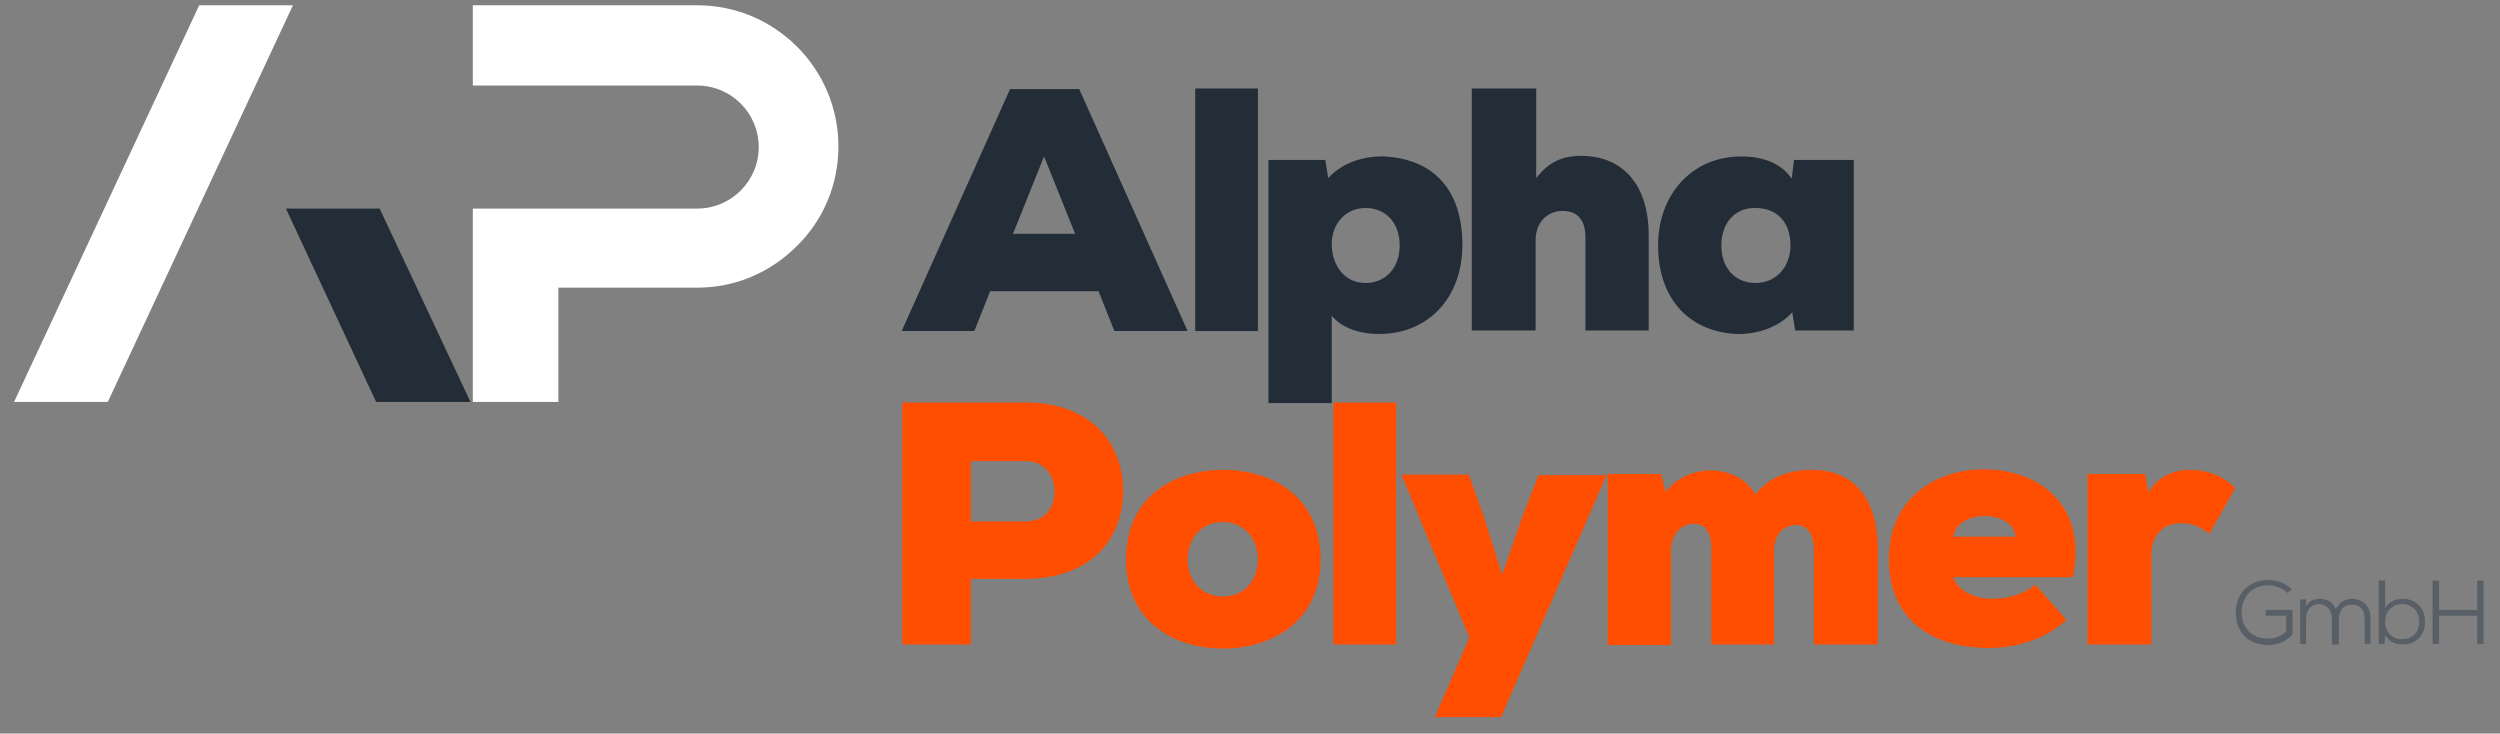
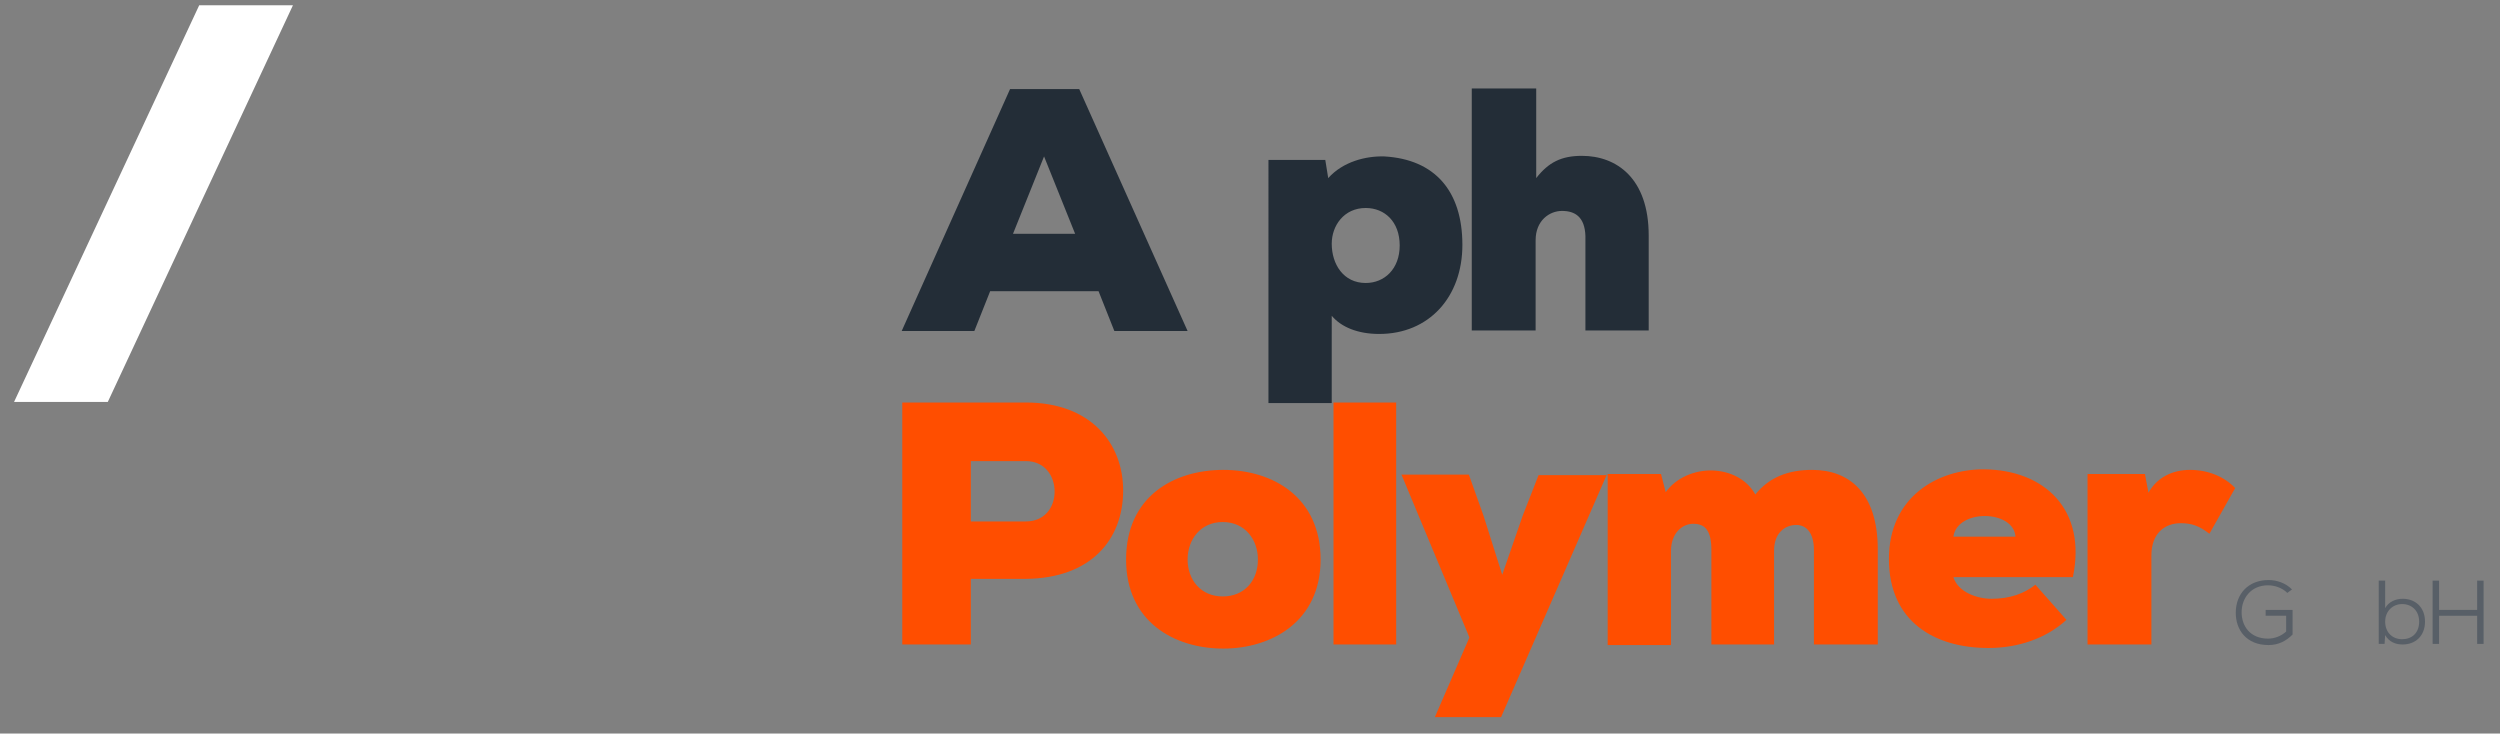
<svg xmlns="http://www.w3.org/2000/svg" version="1.1" id="Layer_1" x="0px" y="0px" viewBox="0 0 426.7 125.2" style="enable-background:new 0 0 426.7 125.2;" xml:space="preserve">
  <rect x="0" y="0" width="426.7" height="125.2" fill="#808080" stroke="none" />
  <style type="text/css">
	.st0{fill:#232D37;}
	.st1{fill:#FF4E00;}
	.st2{fill:#585F67;}
	.st3{fill:#FFFFFF;}
</style>
  <g>
    <path class="st0" d="M187.5,49.7H169l-2.7,6.8h-12.4l18.5-41.3h11.8l18.5,41.3h-12.5L187.5,49.7z M178.2,26.7l-5.3,13.2h10.6   L178.2,26.7z" />
-     <path class="st0" d="M214.7,15.1v41.4h-10.7V15.1H214.7z" />
    <path class="st0" d="M227.4,68.8h-10.9V27.3h9.7l0.5,3.1c2.5-2.8,6.4-3.8,9.6-3.7c8.6,0.5,13.3,5.9,13.3,15.1   c0,8.9-5.7,15.2-14.2,15.2c-3.7,0-6.5-1.2-8.1-3.1V68.8z M238.9,41.9c0-4.1-2.6-6.4-5.8-6.4c-3.7,0-5.8,3-5.8,6.1   c0,3.5,2,6.7,5.8,6.7C236.3,48.3,238.9,45.9,238.9,41.9z" />
    <path class="st0" d="M262.2,15.1v15.3c2.1-2.7,4.3-3.8,7.8-3.8c5.9,0,11.4,3.8,11.4,13.6v16.2h-10.8V40.3c-0.1-3.3-1.8-4.3-4-4.3   c-2.1,0-4.5,1.6-4.5,5v15.4h-10.9V15.1H262.2z" />
-     <path class="st0" d="M306.2,27.3h10.2v29.1h-10l-0.5-3.1c-2.5,2.8-6.4,3.8-9.6,3.7c-8.6-0.5-13.3-6.6-13.3-15.1   c0-8.6,5.7-15.2,14.2-15.2c4.1,0,7,1.4,8.6,3.8L306.2,27.3z M293.8,41.9c0,4.1,2.6,6.4,5.8,6.4c3.7,0,6-2.9,6-6.4   c0-3.9-2.2-6.4-6-6.4C296.4,35.4,293.8,37.8,293.8,41.9z" />
    <path class="st1" d="M165.7,98.9V110H154V68.7h21.1c11.1,0,16.6,7,16.6,15c0,8.4-5.5,15-16.6,15.1H165.7z M165.7,89h9.4   c3.2,0,4.9-2.4,4.9-5.1s-1.7-5.2-4.9-5.2h-9.4V89z M225.4,95.5c0,10.6-8.4,15.2-16.6,15.2c-8.4,0-16.6-4.6-16.6-15.2   c0-10.8,8.2-15.3,16.6-15.3C217.3,80.2,225.4,84.9,225.4,95.5z M214.7,95.5c0-3.4-2.2-6.4-6-6.4c-3.8,0-6,3-6,6.4   c0,3.4,2.2,6.3,6,6.3C212.4,101.8,214.7,99.1,214.7,95.5z M238.3,68.7V110h-10.7V68.7H238.3z M274.3,80.9l-18.1,41.5h-11.3   l5.9-13.6l-11.6-27.8h11.5l2.5,7l3.2,10.1l3.5-10.1l2.7-6.9H274.3z M292.1,110V93.9c0-3.4-1.1-4.5-3.1-4.5c-1.8,0-3.8,1.5-3.8,4.7   v16h-10.8V80.9h9.1l0.8,3.1c1.8-2.5,5-3.8,8-3.7c2.9,0.1,5.8,1.4,7.3,4.1c2.4-3,5.7-4.2,9.7-4.2c6.3,0,11.2,3.9,11.2,13.6V110   h-10.9V93.9c0-3.1-1.4-4.3-3-4.3c-1.8,0-3.8,1.2-3.8,4.4v16H292.1z M353.8,98.5h-20.4c0.8,2.6,4.1,3.7,6.5,3.7   c3.2,0,5.6-0.9,7.5-2.4l5.3,6c-3.5,3.2-8.3,4.8-13.3,4.8c-9.2,0-17-4.5-17-15.2c0-10.6,8.3-15.3,16.2-15.3   C349,80.2,356.2,87,353.8,98.5z M344,91.6c-0.3-4.6-9.9-4.8-10.6,0H344z M366.1,80.9l0.6,3.2c1.5-2.7,4.2-3.9,7.1-3.9   c3,0,5.8,1.1,7.7,3.1l-4.4,7.8c-1.8-1.4-3.1-1.8-4.9-1.8c-2.7,0-5,1.7-5,5.5V110h-10.9V80.9H366.1z" />
    <g>
      <path class="st2" d="M390.4,101.2c-0.9-0.9-2.2-1.3-3.3-1.3c-2.9,0-4.5,2.2-4.5,4.6c0,2.4,1.5,4.5,4.5,4.5c1.1,0,2.2-0.4,3.1-1.2    v-2.7h-3.5v-1h4.6v4.2c-1.1,1.1-2.4,1.8-4.1,1.8c-3.8,0-5.6-2.6-5.6-5.5c0-3.3,2.2-5.6,5.6-5.6c1.4,0,2.9,0.5,4,1.6L390.4,101.2z" />
-       <path class="st2" d="M398,109.9v-4.4c0-1.3-0.9-2.4-2.2-2.4s-2.2,1-2.2,2.4v4.4h-1v-7.6h1l0,1.2c0.5-1,1.4-1.3,2.4-1.3    c1.1,0,2.2,0.5,2.7,1.8c0.5-1.2,1.6-1.8,2.7-1.8c1.9,0,3.2,1.3,3.2,3.3v4.4h-1v-4.4c0-1.4-0.8-2.3-2.2-2.3s-2.2,1-2.2,2.4v4.4H398    z" />
      <path class="st2" d="M407.1,99.1v4.7c0.6-1.1,1.8-1.6,3-1.6c2.1,0,3.8,1.4,3.8,3.9c0,2.5-1.7,3.9-3.8,3.9c-1.2,0-2.3-0.4-3-1.6    l-0.1,1.5h-1V99.1H407.1z M407.1,106.1c0,1.8,1.2,3,2.9,3c1.6,0,2.9-1,2.9-3c0-1.9-1.3-3-2.9-3    C408.4,103.1,407.1,104.3,407.1,106.1z" />
      <path class="st2" d="M422.8,109.9v-4.8h-6.5v4.8h-1.1V99.1h1.1v5h6.5v-5h1.1v10.8H422.8z" />
    </g>
    <g>
-       <path class="st3" d="M80.7,68.6V35.6H119c5.8,0,10.5-4.7,10.5-10.5s-4.7-10.5-10.5-10.5H80.7V0.9H119c13.3,0,24.1,10.8,24.1,24.1    c0,6.4-2.5,12.5-7.1,17c-4.6,4.6-10.6,7.1-17,7.1H95.3v19.5H80.7z" />
      <polygon class="st3" points="2.4,68.6 34,0.9 50,0.9 18.4,68.6   " />
-       <polygon class="st0" points="64.2,68.6 48.8,35.6 64.8,35.6 80.3,68.6   " />
    </g>
  </g>
</svg>